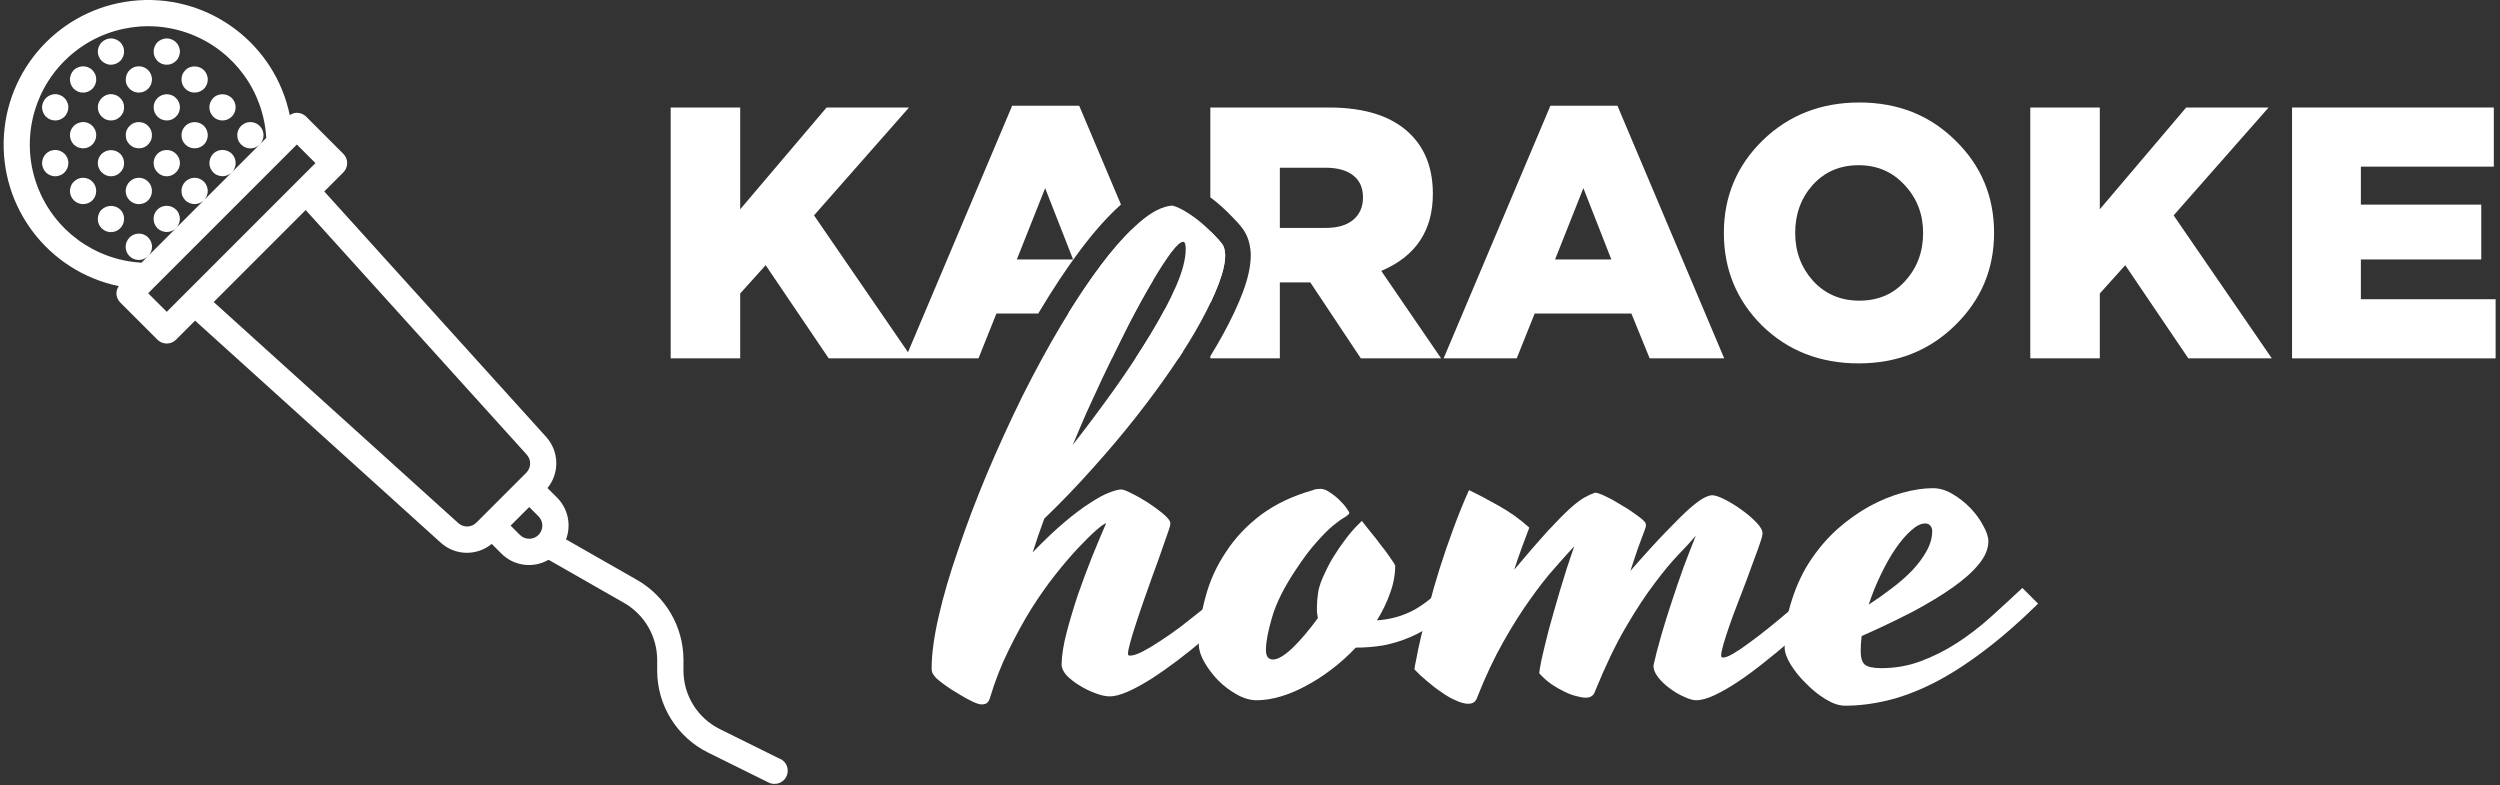
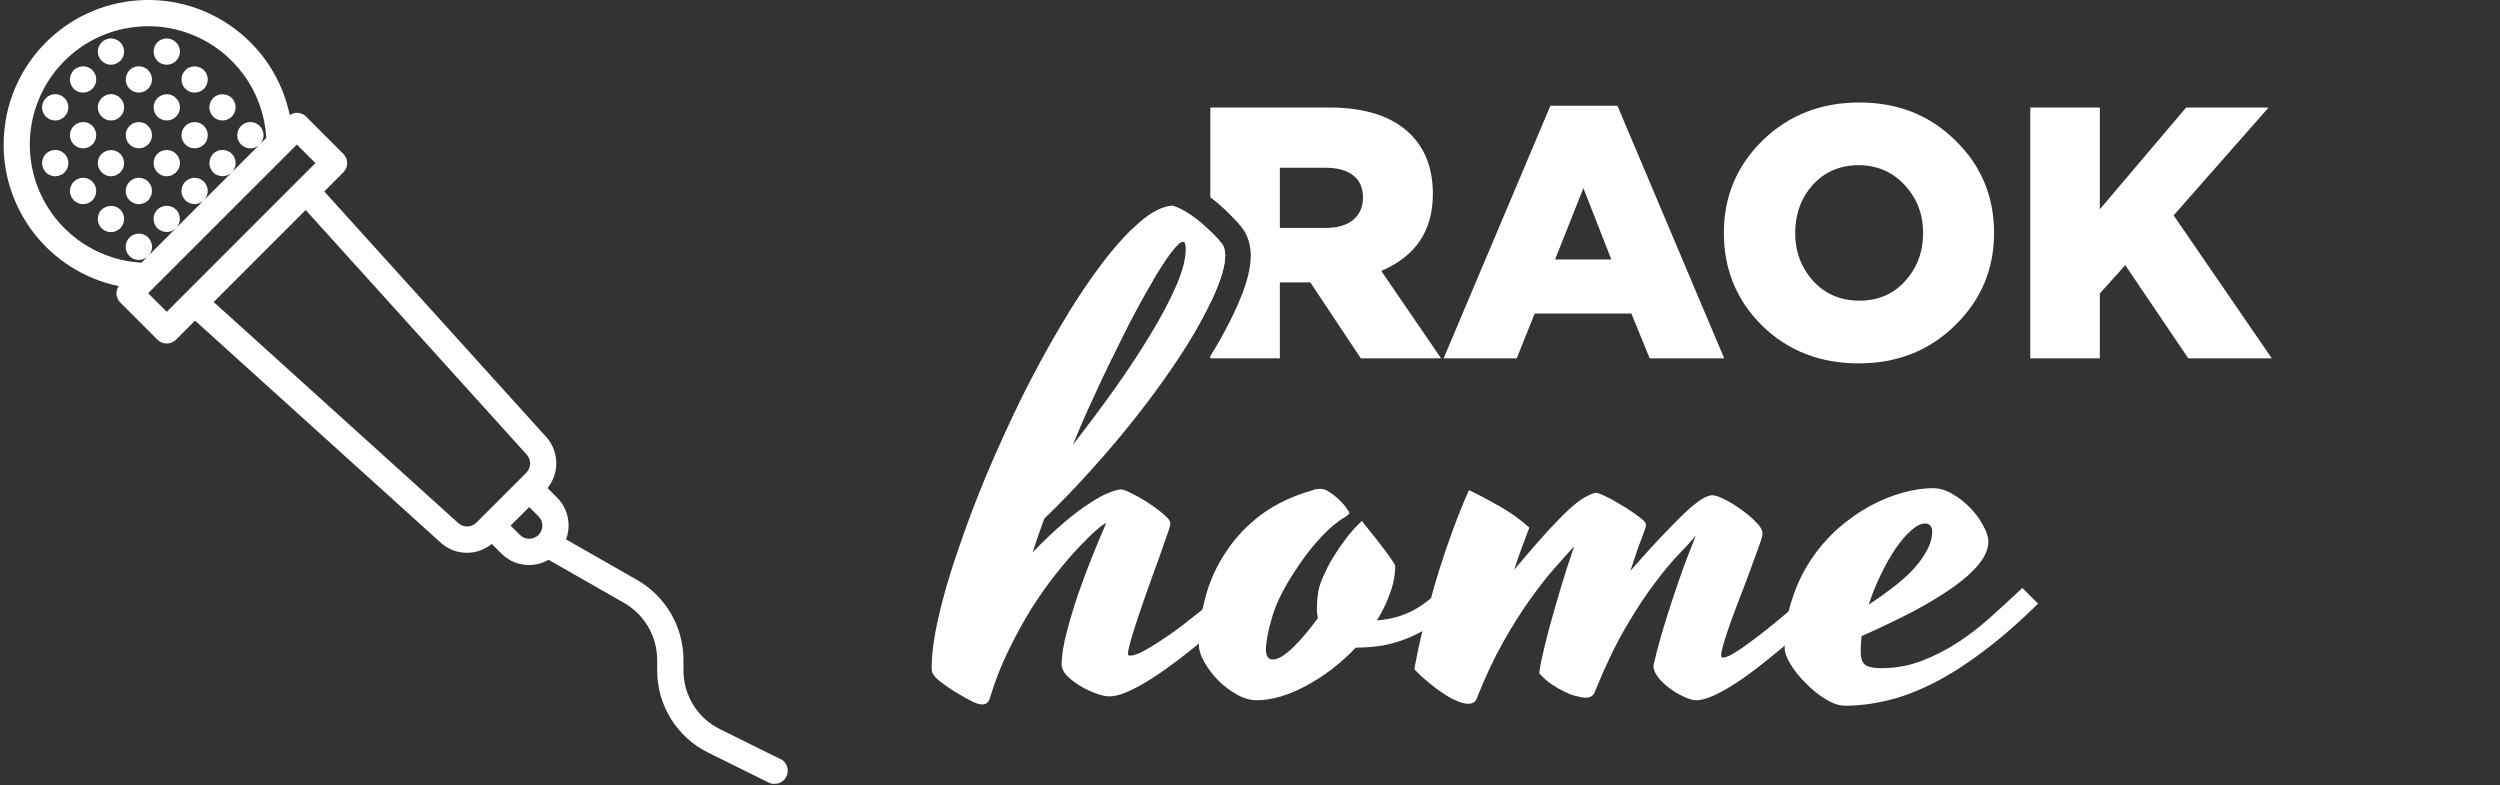
<svg xmlns="http://www.w3.org/2000/svg" width="293" height="92" viewBox="0 0 293 92" fill="none">
  <rect x="0" y="0" width="293" height="92" fill="#333333" stroke="none" />
  <path d="M15.189 16.934C15.329 17.077 15.497 17.191 15.682 17.267C15.867 17.344 16.067 17.383 16.267 17.381C16.473 17.385 16.677 17.349 16.868 17.273C17.239 17.108 17.535 16.812 17.7 16.441C17.775 16.25 17.812 16.046 17.808 15.84C17.809 15.64 17.771 15.441 17.694 15.256C17.617 15.071 17.504 14.903 17.361 14.762C17.22 14.619 17.053 14.503 16.868 14.423C16.583 14.317 16.276 14.285 15.975 14.331C15.882 14.361 15.774 14.392 15.682 14.423C15.589 14.454 15.497 14.515 15.419 14.562C15.256 14.685 15.111 14.83 14.989 14.993C14.943 15.07 14.896 15.163 14.85 15.255C14.803 15.348 14.789 15.455 14.758 15.548C14.745 15.645 14.74 15.742 14.742 15.84C14.738 16.046 14.774 16.25 14.85 16.441C14.93 16.626 15.045 16.793 15.189 16.934ZM11.924 18.028C11.702 18.24 11.551 18.514 11.491 18.815C11.43 19.115 11.463 19.426 11.584 19.707C11.659 19.895 11.775 20.063 11.924 20.2C12.065 20.347 12.235 20.464 12.423 20.543C12.611 20.623 12.813 20.663 13.017 20.662C13.218 20.659 13.417 20.617 13.602 20.539C13.79 20.464 13.958 20.348 14.095 20.2C14.239 20.059 14.354 19.892 14.434 19.707C14.659 19.13 14.527 18.474 14.095 18.028C13.802 17.75 13.413 17.595 13.009 17.595C12.605 17.595 12.216 17.75 11.924 18.028ZM10.829 21.294C10.688 21.148 10.52 21.032 10.333 20.953C10.146 20.873 9.946 20.833 9.743 20.833C9.541 20.833 9.34 20.873 9.154 20.953C8.967 21.032 8.798 21.148 8.658 21.294C8.505 21.433 8.389 21.608 8.318 21.802C8.24 21.987 8.198 22.186 8.195 22.387C8.2 22.798 8.366 23.191 8.658 23.481C8.948 23.76 9.333 23.92 9.735 23.928C10.144 23.925 10.536 23.765 10.829 23.481C11.117 23.19 11.277 22.796 11.276 22.387C11.279 22.187 11.242 21.988 11.168 21.802C11.092 21.611 10.976 21.438 10.829 21.294ZM16.267 23.928C16.474 23.925 16.678 23.884 16.868 23.805C17.052 23.73 17.219 23.62 17.361 23.481C17.648 23.189 17.809 22.796 17.808 22.387C17.811 22.187 17.774 21.988 17.7 21.802C17.624 21.611 17.508 21.438 17.361 21.294C17.076 20.999 16.684 20.833 16.275 20.833C15.866 20.833 15.474 20.999 15.189 21.294C15.041 21.437 14.926 21.611 14.85 21.802C14.771 21.987 14.729 22.186 14.727 22.387C14.73 22.795 14.893 23.185 15.181 23.474C15.469 23.762 15.859 23.925 16.267 23.928ZM14.095 24.559C13.8 24.285 13.412 24.132 13.009 24.132C12.606 24.132 12.218 24.285 11.924 24.559C11.771 24.699 11.655 24.873 11.584 25.068C11.505 25.253 11.463 25.452 11.461 25.653C11.459 25.959 11.548 26.259 11.717 26.514C11.886 26.769 12.128 26.968 12.41 27.085C12.693 27.203 13.004 27.233 13.304 27.173C13.604 27.113 13.88 26.964 14.095 26.747C14.383 26.456 14.543 26.062 14.542 25.653C14.545 25.453 14.508 25.254 14.434 25.068C14.358 24.876 14.243 24.703 14.095 24.559ZM19.548 14.116C19.749 14.118 19.947 14.082 20.133 14.007C20.318 13.927 20.486 13.812 20.627 13.669C20.775 13.532 20.891 13.363 20.965 13.175C21.043 12.99 21.085 12.791 21.088 12.59C21.089 12.386 21.049 12.184 20.969 11.996C20.89 11.808 20.773 11.638 20.627 11.496C20.49 11.348 20.321 11.232 20.133 11.157C19.851 11.045 19.542 11.018 19.244 11.078C18.946 11.138 18.672 11.284 18.454 11.496C18.31 11.639 18.196 11.81 18.119 11.998C18.042 12.185 18.004 12.387 18.008 12.59C18.008 12.997 18.171 13.387 18.46 13.674C18.603 13.816 18.773 13.928 18.96 14.004C19.147 14.079 19.347 14.117 19.548 14.116ZM22.229 10.742C22.415 10.816 22.614 10.853 22.814 10.85C23.223 10.851 23.616 10.69 23.908 10.403C24.192 10.109 24.352 9.718 24.355 9.309C24.346 8.906 24.187 8.521 23.908 8.231C23.69 8.019 23.416 7.875 23.118 7.815C22.82 7.755 22.512 7.782 22.229 7.892C22.035 7.962 21.86 8.078 21.721 8.231C21.577 8.372 21.462 8.539 21.381 8.724C21.307 8.91 21.271 9.109 21.274 9.309C21.27 9.512 21.308 9.714 21.384 9.902C21.461 10.09 21.576 10.26 21.72 10.403C21.864 10.55 22.038 10.666 22.229 10.742ZM10.829 8.216C10.611 8.005 10.336 7.862 10.038 7.804C9.74 7.747 9.431 7.777 9.15 7.892C8.959 7.961 8.786 8.072 8.642 8.215C8.498 8.359 8.388 8.533 8.318 8.724C8.239 8.909 8.198 9.108 8.195 9.309C8.198 9.718 8.358 10.109 8.642 10.403C8.795 10.538 8.966 10.652 9.15 10.742C9.337 10.816 9.535 10.853 9.735 10.85C9.839 10.855 9.943 10.845 10.044 10.819C10.138 10.8 10.231 10.775 10.321 10.742C10.417 10.697 10.509 10.645 10.598 10.588C10.679 10.531 10.756 10.469 10.829 10.403C10.896 10.33 10.958 10.253 11.014 10.172C11.071 10.082 11.123 9.99 11.168 9.894C11.201 9.804 11.227 9.711 11.245 9.617C11.271 9.517 11.281 9.413 11.276 9.309C11.279 9.109 11.242 8.91 11.168 8.724C11.079 8.54 10.965 8.369 10.829 8.216ZM14.095 4.95L13.864 4.765C13.695 4.655 13.507 4.577 13.31 4.534C13.009 4.471 12.697 4.504 12.416 4.626C12.232 4.7 12.065 4.81 11.923 4.95C11.635 5.241 11.469 5.633 11.461 6.043C11.463 6.146 11.474 6.249 11.492 6.352L11.584 6.628C11.624 6.724 11.671 6.816 11.723 6.906C11.785 6.987 11.852 7.064 11.924 7.137C12.065 7.276 12.232 7.386 12.416 7.46C12.599 7.547 12.799 7.589 13.001 7.584C13.105 7.581 13.208 7.571 13.31 7.553C13.507 7.51 13.695 7.432 13.864 7.322C13.945 7.265 14.022 7.203 14.095 7.137C14.166 7.068 14.228 6.99 14.28 6.906C14.337 6.817 14.388 6.724 14.434 6.628C14.466 6.538 14.492 6.446 14.511 6.352C14.537 6.251 14.547 6.147 14.542 6.043C14.545 5.843 14.508 5.644 14.434 5.458C14.35 5.271 14.236 5.099 14.095 4.95ZM7.564 11.496C7.49 11.426 7.413 11.359 7.332 11.296C7.243 11.244 7.151 11.197 7.055 11.157L6.778 11.066C6.478 11.002 6.165 11.034 5.884 11.157C5.694 11.235 5.522 11.351 5.377 11.496C5.097 11.787 4.937 12.172 4.93 12.575C4.932 12.678 4.943 12.781 4.961 12.883C5.004 13.08 5.082 13.268 5.192 13.438L5.376 13.669C5.525 13.81 5.697 13.924 5.884 14.007C6.071 14.082 6.269 14.118 6.47 14.116C6.574 14.12 6.677 14.11 6.778 14.085C6.873 14.066 6.965 14.04 7.055 14.007C7.151 13.962 7.243 13.911 7.332 13.853C7.417 13.801 7.495 13.739 7.564 13.669C7.63 13.595 7.692 13.518 7.748 13.438C7.859 13.268 7.937 13.08 7.98 12.883C7.997 12.781 8.008 12.678 8.011 12.575C8.016 12.373 7.974 12.172 7.887 11.989C7.812 11.806 7.702 11.638 7.564 11.496ZM14.095 11.496C14.022 11.426 13.944 11.359 13.864 11.296C13.78 11.244 13.693 11.198 13.602 11.157C13.51 11.127 13.402 11.096 13.31 11.066C13.009 11.003 12.697 11.035 12.416 11.157C12.046 11.322 11.749 11.618 11.584 11.989C11.505 12.174 11.463 12.374 11.461 12.575C11.464 12.678 11.474 12.781 11.492 12.883C11.523 12.975 11.553 13.083 11.584 13.175C11.624 13.266 11.671 13.354 11.723 13.438C11.785 13.518 11.852 13.595 11.924 13.669C12.064 13.813 12.231 13.928 12.416 14.007C12.602 14.082 12.801 14.118 13.001 14.116C13.105 14.12 13.209 14.11 13.31 14.085C13.409 14.066 13.507 14.04 13.602 14.007C13.693 13.962 13.78 13.91 13.864 13.853C14.032 13.747 14.174 13.605 14.28 13.438C14.337 13.354 14.388 13.266 14.434 13.175C14.466 13.08 14.493 12.982 14.511 12.883C14.537 12.782 14.547 12.679 14.542 12.575C14.545 12.375 14.508 12.176 14.434 11.989C14.354 11.805 14.239 11.637 14.095 11.496ZM14.85 9.91C14.896 10.002 14.943 10.079 14.989 10.172C15.051 10.252 15.118 10.33 15.189 10.403C15.255 10.477 15.333 10.54 15.42 10.588C15.502 10.648 15.589 10.7 15.682 10.742C15.778 10.774 15.875 10.8 15.975 10.819C16.07 10.844 16.169 10.855 16.267 10.85C16.47 10.852 16.671 10.813 16.859 10.736C17.047 10.66 17.218 10.546 17.361 10.403C17.506 10.26 17.62 10.09 17.697 9.902C17.773 9.714 17.811 9.512 17.808 9.309C17.813 9.211 17.802 9.112 17.777 9.017C17.76 8.917 17.735 8.819 17.7 8.724C17.616 8.537 17.501 8.365 17.361 8.216C17.219 8.077 17.052 7.967 16.868 7.892C16.587 7.77 16.275 7.738 15.975 7.8C15.873 7.816 15.774 7.847 15.682 7.892C15.587 7.922 15.498 7.969 15.419 8.031C15.343 8.092 15.25 8.154 15.188 8.216C14.901 8.507 14.741 8.9 14.742 9.309C14.74 9.412 14.745 9.515 14.758 9.617C14.789 9.709 14.819 9.818 14.85 9.91ZM18.455 7.137C18.521 7.211 18.599 7.274 18.686 7.322C18.77 7.379 18.857 7.43 18.947 7.476C19.043 7.509 19.141 7.534 19.241 7.553C19.341 7.578 19.444 7.589 19.548 7.584C19.749 7.586 19.948 7.547 20.133 7.47C20.318 7.394 20.486 7.28 20.627 7.137C20.779 6.997 20.895 6.823 20.965 6.628C21.044 6.443 21.086 6.245 21.088 6.043C21.084 5.632 20.918 5.24 20.627 4.95C20.485 4.811 20.317 4.701 20.133 4.626C19.853 4.503 19.541 4.47 19.241 4.534C19.043 4.577 18.855 4.655 18.685 4.765C18.609 4.826 18.516 4.888 18.454 4.95C18.167 5.241 18.006 5.634 18.008 6.043C18.005 6.244 18.041 6.442 18.116 6.628C18.192 6.82 18.307 6.993 18.454 7.137L18.455 7.137ZM11.168 15.255C11.126 15.163 11.074 15.075 11.014 14.993C10.966 14.906 10.903 14.828 10.829 14.762C10.756 14.691 10.679 14.624 10.598 14.562C10.506 14.516 10.429 14.47 10.336 14.423C10.244 14.377 10.136 14.361 10.044 14.331C9.793 14.287 9.535 14.304 9.291 14.379C9.048 14.454 8.825 14.585 8.642 14.762C8.58 14.824 8.519 14.916 8.457 14.993C8.396 15.072 8.349 15.16 8.318 15.255C8.274 15.348 8.243 15.446 8.226 15.548C8.208 15.644 8.198 15.742 8.195 15.84C8.196 16.047 8.238 16.251 8.318 16.441C8.393 16.625 8.503 16.792 8.642 16.934C8.791 17.075 8.963 17.189 9.15 17.273C9.245 17.308 9.343 17.333 9.443 17.35C9.538 17.375 9.637 17.386 9.735 17.381C9.939 17.384 10.14 17.347 10.328 17.27C10.516 17.193 10.687 17.079 10.829 16.934C10.973 16.791 11.086 16.62 11.163 16.432C11.24 16.244 11.278 16.043 11.276 15.84C11.281 15.742 11.271 15.643 11.245 15.548C11.227 15.448 11.201 15.351 11.168 15.255ZM7.903 18.521C7.857 18.43 7.805 18.343 7.748 18.259C7.701 18.172 7.638 18.094 7.564 18.028C7.42 17.881 7.247 17.766 7.055 17.689C6.773 17.577 6.464 17.549 6.166 17.61C5.868 17.67 5.593 17.815 5.376 18.028C5.315 18.089 5.253 18.182 5.192 18.259C5.082 18.429 5.004 18.616 4.96 18.814C4.942 18.915 4.932 19.018 4.93 19.122C4.937 19.525 5.097 19.91 5.376 20.2C5.666 20.492 6.059 20.658 6.47 20.662C6.671 20.66 6.87 20.618 7.055 20.539C7.25 20.468 7.424 20.352 7.564 20.2C7.707 20.059 7.82 19.892 7.897 19.706C7.974 19.521 8.012 19.322 8.011 19.122C8.015 19.018 8.005 18.914 7.98 18.814C7.961 18.714 7.935 18.616 7.902 18.521L7.903 18.521ZM19.548 20.662C19.75 20.66 19.948 20.618 20.133 20.539C20.504 20.374 20.8 20.078 20.965 19.707C21.044 19.522 21.086 19.323 21.088 19.122C21.089 18.918 21.049 18.716 20.97 18.528C20.89 18.34 20.773 18.17 20.627 18.028C20.448 17.851 20.227 17.72 19.985 17.647C19.744 17.575 19.488 17.563 19.24 17.612C19.14 17.63 19.043 17.656 18.947 17.689C18.855 17.735 18.778 17.781 18.685 17.828C18.522 17.95 18.377 18.096 18.255 18.259C18.208 18.352 18.162 18.429 18.115 18.521C18.083 18.617 18.057 18.715 18.039 18.814C18.013 18.914 18.003 19.018 18.008 19.122C18.006 19.322 18.045 19.521 18.121 19.706C18.198 19.892 18.311 20.059 18.455 20.2C18.596 20.347 18.766 20.463 18.954 20.543C19.142 20.622 19.344 20.663 19.548 20.662ZM21.72 16.934C21.864 17.081 22.037 17.197 22.229 17.273C22.415 17.348 22.614 17.384 22.814 17.381C23.224 17.383 23.617 17.222 23.908 16.934C24.047 16.793 24.157 16.625 24.231 16.441C24.31 16.251 24.352 16.047 24.354 15.84C24.351 15.437 24.191 15.05 23.908 14.762C23.69 14.551 23.416 14.406 23.118 14.346C22.82 14.286 22.512 14.313 22.229 14.423C22.037 14.499 21.864 14.615 21.721 14.762C21.577 14.903 21.464 15.071 21.387 15.256C21.311 15.441 21.272 15.64 21.274 15.84C21.269 16.046 21.306 16.25 21.381 16.441C21.461 16.626 21.577 16.793 21.721 16.934L21.72 16.934ZM25.494 14.007C25.681 14.082 25.879 14.118 26.08 14.116C26.383 14.114 26.678 14.024 26.93 13.855C27.181 13.687 27.378 13.448 27.495 13.168C27.611 12.889 27.643 12.581 27.586 12.284C27.529 11.987 27.386 11.713 27.174 11.496C26.956 11.285 26.681 11.141 26.384 11.081C26.086 11.02 25.777 11.047 25.494 11.157C25.3 11.228 25.126 11.344 24.986 11.496C24.699 11.785 24.538 12.176 24.538 12.583C24.538 12.99 24.699 13.38 24.986 13.669C25.13 13.816 25.303 13.931 25.494 14.007Z" fill="white" />
  <path d="M91.446 88.956L84.388 85.462C83.098 84.83 82.012 83.847 81.254 82.626C80.496 81.406 80.097 79.996 80.102 78.559V77.34C80.101 75.437 79.597 73.569 78.642 71.924C77.688 70.279 76.316 68.914 74.665 67.969L66.338 63.215C66.652 62.385 66.72 61.483 66.534 60.615C66.348 59.747 65.917 58.951 65.291 58.322L64.168 57.2C65.599 55.438 65.534 52.896 64.014 51.211L38.005 22.438L40.237 20.206C40.526 19.917 40.689 19.525 40.689 19.116C40.689 18.707 40.526 18.316 40.237 18.027L35.881 13.67C35.592 13.381 35.2 13.219 34.792 13.219C34.494 13.227 34.204 13.324 33.961 13.497C32.239 5.207 24.662 -0.538 16.215 0.04C7.768 0.618 1.043 7.341 0.466 15.789C-0.112 24.236 5.634 31.813 13.924 33.535C13.751 33.779 13.653 34.068 13.645 34.366C13.645 34.774 13.807 35.166 14.096 35.455L18.453 39.811C18.741 40.1 19.133 40.263 19.542 40.263C19.951 40.263 20.343 40.1 20.632 39.811L22.862 37.579L51.643 63.592C53.322 65.126 55.874 65.192 57.631 63.746L58.755 64.871C59.467 65.588 60.396 66.049 61.398 66.182C62.399 66.315 63.417 66.113 64.291 65.607L73.138 70.659C74.316 71.333 75.295 72.305 75.977 73.478C76.658 74.651 77.019 75.983 77.022 77.34V78.559C77.014 80.572 77.574 82.546 78.636 84.254C79.699 85.963 81.221 87.339 83.029 88.223L90.087 91.717C90.299 91.82 90.532 91.872 90.768 91.87C91.118 91.874 91.459 91.758 91.734 91.542C92.009 91.326 92.203 91.022 92.282 90.682C92.362 90.341 92.324 89.983 92.173 89.667C92.023 89.351 91.769 89.096 91.454 88.943L91.446 88.956ZM7.56 7.134C11.426 3.268 17.203 2.035 22.31 3.986C27.418 5.936 30.901 10.707 31.205 16.166L30.435 16.936C30.686 16.684 30.843 16.353 30.877 15.998C30.912 15.644 30.823 15.289 30.626 14.993C30.428 14.697 30.134 14.479 29.794 14.375C29.454 14.271 29.088 14.288 28.759 14.423C28.572 14.507 28.401 14.622 28.251 14.762C27.968 15.05 27.808 15.437 27.804 15.84C27.807 15.944 27.817 16.047 27.835 16.148C27.852 16.25 27.883 16.349 27.927 16.441C27.958 16.536 28.005 16.625 28.067 16.703C28.12 16.786 28.183 16.863 28.251 16.934C28.543 17.222 28.934 17.388 29.345 17.396C29.754 17.39 30.145 17.224 30.434 16.934L27.175 20.194C27.457 19.905 27.617 19.519 27.62 19.115C27.616 18.909 27.574 18.706 27.497 18.515C27.422 18.331 27.312 18.163 27.173 18.021C26.955 17.81 26.681 17.666 26.383 17.605C26.085 17.546 25.776 17.572 25.493 17.683C25.303 17.759 25.13 17.875 24.986 18.021C24.847 18.163 24.737 18.331 24.662 18.515C24.584 18.706 24.543 18.909 24.539 19.115C24.542 19.519 24.702 19.906 24.986 20.194C25.125 20.346 25.299 20.462 25.493 20.533C25.679 20.612 25.878 20.653 26.079 20.655C26.489 20.65 26.881 20.485 27.17 20.194L23.935 23.428C24.195 23.142 24.343 22.771 24.351 22.384C24.349 22.183 24.307 21.984 24.228 21.799C24.157 21.608 24.047 21.435 23.904 21.29C23.751 21.155 23.58 21.041 23.396 20.952C23.021 20.798 22.6 20.798 22.225 20.952C22.035 21.03 21.862 21.145 21.717 21.29C21.571 21.436 21.456 21.608 21.378 21.799C21.234 22.176 21.234 22.593 21.378 22.97C21.467 23.154 21.581 23.325 21.717 23.478C21.861 23.62 22.035 23.731 22.225 23.801C22.41 23.88 22.609 23.922 22.811 23.924C23.197 23.916 23.568 23.768 23.855 23.508L20.62 26.743C20.911 26.454 21.077 26.063 21.082 25.653C21.08 25.452 21.038 25.253 20.959 25.067C20.888 24.873 20.772 24.699 20.62 24.559C20.329 24.277 19.94 24.119 19.534 24.119C19.129 24.119 18.739 24.277 18.448 24.559C18.301 24.703 18.185 24.876 18.109 25.067C18.035 25.254 17.998 25.453 18.001 25.653C18 26.062 18.16 26.455 18.448 26.747C18.59 26.886 18.757 26.995 18.941 27.07C19.132 27.148 19.335 27.189 19.542 27.193C19.945 27.191 20.332 27.031 20.62 26.748L17.36 30.008C17.651 29.719 17.816 29.328 17.822 28.919C17.815 28.508 17.649 28.117 17.36 27.825C17.29 27.756 17.212 27.694 17.129 27.64C17.05 27.58 16.962 27.533 16.868 27.502C16.775 27.457 16.676 27.426 16.574 27.409C16.327 27.363 16.072 27.377 15.831 27.449C15.589 27.521 15.369 27.65 15.188 27.825C15.047 27.974 14.933 28.146 14.85 28.334C14.771 28.519 14.729 28.718 14.726 28.919C14.725 29.224 14.814 29.523 14.983 29.777C15.152 30.032 15.392 30.23 15.674 30.348C15.956 30.465 16.266 30.496 16.565 30.437C16.865 30.378 17.14 30.231 17.356 30.015L16.586 30.786C11.125 30.481 6.354 26.995 4.404 21.886C2.455 16.776 3.691 10.998 7.56 7.134ZM19.543 36.544L17.363 34.366L34.792 16.938L36.97 19.116L34.792 21.293L19.543 36.544ZM53.709 61.306L25.044 35.398L35.827 24.615L61.733 53.282C61.998 53.575 62.14 53.959 62.13 54.354C62.12 54.749 61.958 55.126 61.679 55.405L55.825 61.259C55.545 61.536 55.17 61.695 54.777 61.704C54.383 61.713 54.001 61.571 53.709 61.306ZM60.934 62.693L59.844 61.603L62.024 59.424L63.112 60.513C63.401 60.802 63.563 61.194 63.563 61.602C63.563 62.011 63.401 62.403 63.112 62.692C62.969 62.835 62.8 62.949 62.613 63.026C62.426 63.104 62.225 63.144 62.023 63.144C61.821 63.144 61.62 63.104 61.433 63.027C61.246 62.949 61.077 62.836 60.934 62.693Z" fill="white" />
  <path d="M238.864 70.751C236.558 73.006 234.377 74.899 232.322 76.428C230.292 77.957 228.349 79.185 226.494 80.112C224.639 81.04 222.86 81.704 221.155 82.105C219.476 82.506 217.834 82.707 216.23 82.707C215.553 82.707 214.801 82.456 213.974 81.955C213.147 81.453 212.382 80.839 211.681 80.112C210.954 79.41 210.352 78.671 209.876 77.894C209.4 77.117 209.162 76.453 209.162 75.901C209.162 73.846 209.45 71.966 210.026 70.262C210.578 68.532 211.317 66.978 212.245 65.6C213.172 64.221 214.225 63.005 215.403 61.953C216.606 60.9 217.847 60.023 219.125 59.321C220.428 58.619 221.719 58.093 222.998 57.742C224.276 57.391 225.454 57.215 226.532 57.215C227.309 57.215 228.073 57.441 228.825 57.892C229.602 58.343 230.304 58.895 230.931 59.546C231.557 60.198 232.059 60.887 232.435 61.614C232.836 62.316 233.036 62.93 233.036 63.456C233.036 64.309 232.673 65.186 231.946 66.088C231.244 66.966 230.241 67.868 228.938 68.795C227.635 69.723 226.068 70.675 224.238 71.653C222.409 72.605 220.391 73.57 218.185 74.548C218.11 75.149 218.072 75.738 218.072 76.315C218.072 77.092 218.235 77.618 218.561 77.894C218.912 78.17 219.551 78.308 220.479 78.308C222.133 78.308 223.687 78.032 225.141 77.481C226.619 76.929 228.036 76.215 229.389 75.337C230.743 74.46 232.046 73.457 233.299 72.33C234.553 71.202 235.793 70.061 237.021 68.908L238.864 70.751ZM225.629 61.351C225.128 61.351 224.577 61.627 223.975 62.178C223.374 62.705 222.772 63.406 222.17 64.284C221.569 65.161 220.992 66.176 220.441 67.329C219.889 68.457 219.413 69.635 219.012 70.863C219.94 70.262 220.842 69.623 221.719 68.946C222.622 68.269 223.424 67.567 224.125 66.84C224.827 66.088 225.391 65.324 225.817 64.547C226.243 63.77 226.457 62.993 226.457 62.216C226.457 61.99 226.381 61.79 226.231 61.614C226.106 61.439 225.905 61.351 225.629 61.351Z" fill="white" />
  <path d="M179.234 61.84C178.933 62.617 178.632 63.419 178.332 64.246C178.031 65.073 177.743 65.913 177.467 66.765C179.046 64.885 180.349 63.381 181.377 62.253C182.43 61.126 183.294 60.248 183.971 59.622C184.673 58.995 185.25 58.556 185.701 58.306C186.152 58.055 186.565 57.867 186.941 57.742C187.167 57.742 187.543 57.867 188.069 58.118C188.621 58.368 189.197 58.682 189.799 59.058C190.425 59.408 191.014 59.785 191.566 60.185C192.117 60.562 192.506 60.875 192.731 61.126C192.932 61.326 192.957 61.614 192.807 61.99C192.506 62.792 192.205 63.607 191.904 64.434C191.629 65.236 191.353 66.063 191.077 66.915C192.757 64.986 194.16 63.444 195.288 62.291C196.416 61.113 197.331 60.211 198.033 59.584C198.76 58.957 199.324 58.544 199.725 58.343C200.126 58.143 200.439 58.042 200.665 58.042C200.99 58.042 201.479 58.205 202.131 58.531C202.783 58.857 203.434 59.258 204.086 59.734C204.763 60.211 205.339 60.699 205.815 61.201C206.317 61.702 206.567 62.141 206.567 62.517C206.567 62.592 206.555 62.692 206.53 62.817C206.505 62.918 206.467 63.056 206.417 63.231C206.216 63.858 205.953 64.597 205.627 65.449C205.327 66.301 205.001 67.191 204.65 68.119C204.299 69.021 203.948 69.936 203.597 70.863C203.246 71.766 202.933 72.618 202.657 73.42C202.382 74.222 202.156 74.924 201.98 75.525C201.805 76.127 201.717 76.566 201.717 76.841C201.717 76.992 201.792 77.067 201.943 77.067C202.219 77.067 202.632 76.904 203.184 76.578C203.735 76.252 204.362 75.826 205.063 75.3C205.79 74.773 206.542 74.197 207.319 73.57C208.096 72.944 208.836 72.33 209.538 71.728C210.264 71.101 210.916 70.537 211.493 70.036C212.069 69.535 212.508 69.159 212.809 68.908C213.034 69.134 213.297 69.422 213.598 69.773C213.924 70.124 214.225 70.45 214.5 70.751C213.949 71.302 213.26 71.979 212.433 72.781C211.605 73.558 210.703 74.36 209.726 75.187C208.773 76.014 207.771 76.841 206.718 77.668C205.69 78.496 204.688 79.235 203.71 79.887C202.732 80.538 201.818 81.065 200.965 81.466C200.113 81.867 199.386 82.067 198.785 82.067C198.409 82.067 197.932 81.93 197.356 81.654C196.779 81.403 196.228 81.077 195.702 80.676C195.175 80.3 194.724 79.874 194.348 79.398C193.972 78.922 193.784 78.458 193.784 78.007C194.01 76.979 194.311 75.814 194.687 74.51C195.062 73.207 195.476 71.878 195.927 70.525C196.378 69.146 196.842 67.793 197.318 66.464C197.82 65.136 198.296 63.908 198.747 62.78C198.246 63.381 197.582 64.108 196.754 64.96C195.927 65.813 194.987 66.941 193.935 68.344C192.882 69.723 191.754 71.44 190.551 73.495C189.348 75.55 188.145 78.057 186.941 81.015C186.791 81.516 186.428 81.767 185.851 81.767C185.55 81.767 185.174 81.704 184.723 81.579C184.297 81.478 183.833 81.303 183.332 81.052C182.856 80.827 182.354 80.538 181.828 80.188C181.327 79.837 180.851 79.41 180.399 78.909C180.399 78.734 180.487 78.207 180.663 77.33C180.863 76.428 181.139 75.287 181.49 73.909C181.866 72.53 182.304 70.989 182.806 69.284C183.307 67.58 183.871 65.825 184.498 64.02C183.896 64.672 183.144 65.512 182.242 66.54C181.339 67.542 180.374 68.77 179.347 70.224C178.319 71.653 177.266 73.32 176.188 75.225C175.111 77.13 174.096 79.285 173.143 81.691C172.993 82.218 172.642 82.481 172.09 82.481C171.664 82.481 171.188 82.356 170.662 82.105C170.11 81.879 169.559 81.566 169.007 81.165C168.431 80.789 167.867 80.363 167.315 79.887C166.739 79.41 166.225 78.934 165.774 78.458C165.774 78.308 165.849 77.882 166 77.18C166.125 76.478 166.313 75.601 166.563 74.548C166.814 73.47 167.127 72.254 167.503 70.901C167.854 69.522 168.268 68.081 168.744 66.577C169.22 65.073 169.747 63.544 170.323 61.99C170.9 60.411 171.514 58.895 172.166 57.441C173.218 57.942 174.384 58.556 175.662 59.283C176.965 60.01 178.156 60.862 179.234 61.84Z" fill="white" />
  <path d="M148.366 76.165C148.366 76.916 148.642 77.293 149.193 77.293C149.77 77.293 150.534 76.841 151.487 75.939C152.439 75.012 153.429 73.846 154.457 72.442C154.407 72.167 154.369 71.928 154.344 71.728C154.344 71.502 154.344 71.302 154.344 71.126C154.344 70.625 154.394 70.036 154.495 69.359C154.62 68.658 154.908 67.868 155.359 66.991C155.66 66.314 156.024 65.65 156.45 64.998C156.801 64.421 157.227 63.807 157.728 63.156C158.229 62.479 158.781 61.852 159.382 61.276L159.608 61.05C159.859 61.351 160.184 61.765 160.585 62.291C161.012 62.792 161.425 63.319 161.826 63.87C162.252 64.397 162.616 64.885 162.917 65.336C163.242 65.788 163.443 66.101 163.518 66.276C163.518 67.354 163.318 68.432 162.917 69.51C162.541 70.588 162.027 71.653 161.375 72.706C162.879 72.605 164.27 72.229 165.548 71.578C166.852 70.901 168.205 69.811 169.609 68.307C169.834 68.532 170.123 68.846 170.474 69.247C170.85 69.623 171.15 69.948 171.376 70.224C170.323 71.327 169.283 72.242 168.255 72.969C167.253 73.696 166.238 74.272 165.21 74.698C164.207 75.124 163.18 75.438 162.127 75.638C161.074 75.814 159.996 75.901 158.894 75.901C158.041 76.804 157.126 77.631 156.149 78.383C155.171 79.135 154.169 79.787 153.141 80.338C152.139 80.889 151.136 81.315 150.133 81.616C149.131 81.917 148.178 82.067 147.276 82.067C146.524 82.067 145.747 81.842 144.945 81.391C144.143 80.939 143.416 80.388 142.764 79.736C142.112 79.06 141.574 78.345 141.147 77.593C140.721 76.841 140.508 76.177 140.508 75.601C140.508 73.696 140.771 71.803 141.298 69.923C141.799 68.043 142.601 66.289 143.704 64.66C144.782 63.005 146.16 61.552 147.84 60.298C149.544 59.045 151.562 58.093 153.893 57.441C153.968 57.391 154.094 57.353 154.269 57.328C154.47 57.303 154.632 57.291 154.758 57.291C155.109 57.291 155.472 57.428 155.848 57.704C156.249 57.955 156.613 58.243 156.938 58.569C157.289 58.895 157.578 59.221 157.803 59.546C158.029 59.847 158.142 60.048 158.142 60.148C158.091 60.273 157.903 60.436 157.578 60.637C157.252 60.812 156.813 61.126 156.262 61.577C155.71 62.028 155.059 62.679 154.307 63.532C153.555 64.359 152.728 65.462 151.825 66.84C150.472 68.871 149.557 70.713 149.081 72.367C148.604 73.996 148.366 75.262 148.366 76.165Z" fill="white" />
  <path d="M132.425 76.841C132.801 76.841 133.302 76.678 133.929 76.353C134.555 76.027 135.245 75.613 135.997 75.112C136.774 74.611 137.563 74.059 138.365 73.457C139.167 72.831 139.932 72.229 140.659 71.653C141.411 71.051 142.075 70.512 142.651 70.036C143.228 69.535 143.667 69.159 143.967 68.908C144.193 69.134 144.456 69.422 144.757 69.773C145.083 70.124 145.383 70.45 145.659 70.751C145.108 71.302 144.418 71.966 143.591 72.743C142.764 73.495 141.874 74.272 140.922 75.074C139.969 75.876 138.979 76.666 137.952 77.443C136.924 78.22 135.921 78.922 134.944 79.548C133.966 80.175 133.051 80.676 132.199 81.052C131.347 81.428 130.633 81.616 130.056 81.616C129.58 81.616 129.016 81.491 128.364 81.24C127.738 81.015 127.124 80.714 126.522 80.338C125.945 79.987 125.444 79.599 125.018 79.172C124.617 78.721 124.417 78.283 124.417 77.856C124.442 76.779 124.642 75.525 125.018 74.097C125.394 72.668 125.833 71.202 126.334 69.698C126.86 68.194 127.412 66.715 127.988 65.261C128.59 63.782 129.141 62.467 129.643 61.313C129.442 61.364 129.054 61.639 128.477 62.141C127.901 62.642 127.199 63.331 126.372 64.209C125.569 65.061 124.68 66.101 123.702 67.329C122.75 68.532 121.797 69.886 120.845 71.39C119.917 72.894 119.028 74.523 118.175 76.277C117.323 78.007 116.609 79.837 116.032 81.767C115.957 82.042 115.844 82.243 115.694 82.368C115.569 82.493 115.343 82.556 115.017 82.556C114.792 82.556 114.441 82.443 113.964 82.218C113.488 81.992 112.987 81.716 112.46 81.391C111.934 81.09 111.42 80.764 110.919 80.413C110.418 80.062 110.017 79.749 109.716 79.473C109.565 79.298 109.44 79.135 109.34 78.984C109.24 78.834 109.189 78.608 109.189 78.308C109.189 76.653 109.465 74.623 110.017 72.217C110.568 69.811 111.333 67.204 112.31 64.397C113.263 61.564 114.378 58.619 115.656 55.561C116.96 52.478 118.338 49.458 119.792 46.5C121.271 43.542 122.8 40.735 124.379 38.078C125.983 35.396 127.55 33.04 129.079 31.01C130.633 28.954 132.111 27.313 133.515 26.084C134.944 24.831 136.247 24.167 137.425 24.092C138.002 24.267 138.578 24.543 139.155 24.919C139.756 25.295 140.32 25.709 140.847 26.16C141.373 26.611 141.837 27.049 142.238 27.476C142.664 27.902 142.99 28.265 143.215 28.566C143.366 28.766 143.466 29.005 143.516 29.28C143.566 29.556 143.591 29.756 143.591 29.882C143.591 30.784 143.341 31.9 142.839 33.228C142.338 34.556 141.636 36.048 140.734 37.702C139.832 39.356 138.729 41.136 137.425 43.041C136.147 44.921 134.718 46.863 133.139 48.869C131.585 50.849 129.893 52.854 128.063 54.884C126.259 56.915 124.366 58.882 122.386 60.787C121.885 62.141 121.434 63.456 121.033 64.735C122.386 63.331 123.627 62.153 124.755 61.201C125.883 60.248 126.885 59.496 127.763 58.945C128.64 58.368 129.379 57.967 129.981 57.742C130.608 57.491 131.084 57.366 131.41 57.366C131.635 57.366 132.036 57.516 132.613 57.817C133.189 58.093 133.791 58.431 134.417 58.832C135.044 59.233 135.621 59.647 136.147 60.073C136.673 60.499 136.999 60.85 137.125 61.126C137.175 61.251 137.175 61.426 137.125 61.652C137.074 61.852 137.024 62.015 136.974 62.141C136.749 62.817 136.473 63.607 136.147 64.509C135.846 65.387 135.508 66.326 135.132 67.329C134.781 68.307 134.43 69.297 134.079 70.299C133.728 71.302 133.415 72.229 133.139 73.082C132.863 73.909 132.638 74.648 132.462 75.3C132.287 75.926 132.199 76.365 132.199 76.616C132.199 76.766 132.274 76.841 132.425 76.841ZM129.116 44.507C128.515 45.786 127.926 47.064 127.349 48.342C126.798 49.596 126.259 50.861 125.732 52.14C127.412 49.984 129.041 47.803 130.62 45.598C132.199 43.367 133.603 41.236 134.831 39.206C136.084 37.151 137.087 35.258 137.839 33.529C138.591 31.799 138.967 30.346 138.967 29.168C138.967 28.616 138.867 28.34 138.666 28.34C138.365 28.34 137.902 28.754 137.275 29.581C136.673 30.383 135.946 31.498 135.094 32.927C134.242 34.356 133.302 36.06 132.274 38.041C131.272 40.021 130.219 42.176 129.116 44.507Z" fill="white" />
  <path fill-rule="evenodd" clip-rule="evenodd" d="M217.829 42.588C222.337 42.588 226.103 41.104 229.127 38.136C232.179 35.168 233.705 31.556 233.705 27.3C233.705 23.016 232.193 19.404 229.169 16.464C226.173 13.496 222.421 12.012 217.913 12.012C213.405 12.012 209.625 13.496 206.573 16.464C203.549 19.432 202.037 23.044 202.037 27.3C202.037 31.584 203.535 35.21 206.531 38.178C209.555 41.118 213.321 42.588 217.829 42.588ZM223.289 32.928C221.917 34.468 220.125 35.238 217.913 35.238C215.729 35.238 213.923 34.468 212.495 32.928C211.095 31.36 210.395 29.484 210.395 27.3C210.395 25.088 211.081 23.212 212.453 21.672C213.853 20.132 215.645 19.362 217.829 19.362C220.013 19.362 221.819 20.146 223.247 21.714C224.675 23.254 225.389 25.116 225.389 27.3C225.389 29.512 224.689 31.388 223.289 32.928Z" fill="white" />
  <path d="M237.949 42V12.6H246.097V24.528L256.219 12.6H265.879L254.749 25.242L266.257 42H256.471L249.079 31.08L246.097 34.398V42H237.949Z" fill="white" />
-   <path d="M268.629 42V12.6H292.275V19.53H276.693V23.982H290.805V30.408H276.693V35.07H292.485V42H268.629Z" fill="white" />
  <path fill-rule="evenodd" clip-rule="evenodd" d="M169.193 42L181.709 12.39H189.563L202.079 42H193.343L191.201 36.75H179.861L177.761 42H169.193ZM182.255 30.408H188.849L185.573 22.05L182.255 30.408Z" fill="white" />
  <path fill-rule="evenodd" clip-rule="evenodd" d="M141.85 41.746V42H149.998V33.096H153.568L159.49 42H168.898L161.884 31.752C165.916 30.044 167.932 27.034 167.932 22.722C167.932 19.81 167.064 17.486 165.328 15.75C163.228 13.65 160.036 12.6 155.752 12.6H141.85V23.127C142.176 23.367 142.492 23.619 142.799 23.882C143.38 24.38 143.912 24.881 144.391 25.386C144.853 25.85 145.277 26.315 145.615 26.766C146.077 27.381 146.344 28.065 146.468 28.744C146.521 29.035 146.591 29.465 146.591 29.882C146.591 31.293 146.21 32.792 145.646 34.288C145.083 35.78 144.316 37.4 143.368 39.139C142.907 39.983 142.401 40.852 141.85 41.746ZM155.374 26.712H149.998V19.656H155.332C156.732 19.656 157.81 19.95 158.566 20.538C159.35 21.126 159.742 21.994 159.742 23.142C159.742 24.262 159.35 25.144 158.566 25.788C157.81 26.404 156.746 26.712 155.374 26.712Z" fill="white" />
-   <path d="M138.654 41.19C138.483 41.457 138.307 41.727 138.126 42H133.072C133.666 41.091 134.227 40.201 134.757 39.329L134.831 39.206C135.467 38.163 136.039 37.161 136.546 36.202L138.654 41.19Z" fill="white" />
  <path d="M141.85 35.528V27.079C141.985 27.212 142.114 27.345 142.238 27.476C142.664 27.902 142.99 28.265 143.215 28.566C143.366 28.767 143.466 29.005 143.516 29.281C143.566 29.556 143.591 29.757 143.591 29.882C143.591 30.785 143.341 31.9 142.839 33.228C142.568 33.947 142.238 34.714 141.85 35.528Z" fill="white" />
  <path d="M132.62 26.914L135.134 32.861C135.121 32.883 135.108 32.905 135.094 32.928C134.285 34.284 133.397 35.889 132.43 37.742L132.425 37.751C132.375 37.847 132.325 37.944 132.274 38.041C131.642 39.291 130.989 40.61 130.316 42H130.261L128.119 36.75H125.187C126.51 34.611 127.807 32.698 129.079 31.01C130.306 29.387 131.487 28.021 132.62 26.914Z" fill="white" />
-   <path fill-rule="evenodd" clip-rule="evenodd" d="M131.376 23.971C129.826 25.353 128.265 27.112 126.686 29.201L126.682 29.205C125.077 31.337 123.451 33.785 121.804 36.538L121.8 36.546C121.76 36.614 121.719 36.682 121.679 36.75H116.779L114.679 42L97.126 42L89.734 31.08L86.751 34.398V42H78.603V12.6H86.751V24.528L96.874 12.6H106.534L95.403 25.242L106.416 41.278L118.627 12.39H126.481L131.376 23.971ZM119.173 30.408H125.767L122.491 22.05L119.173 30.408Z" fill="white" />
</svg>